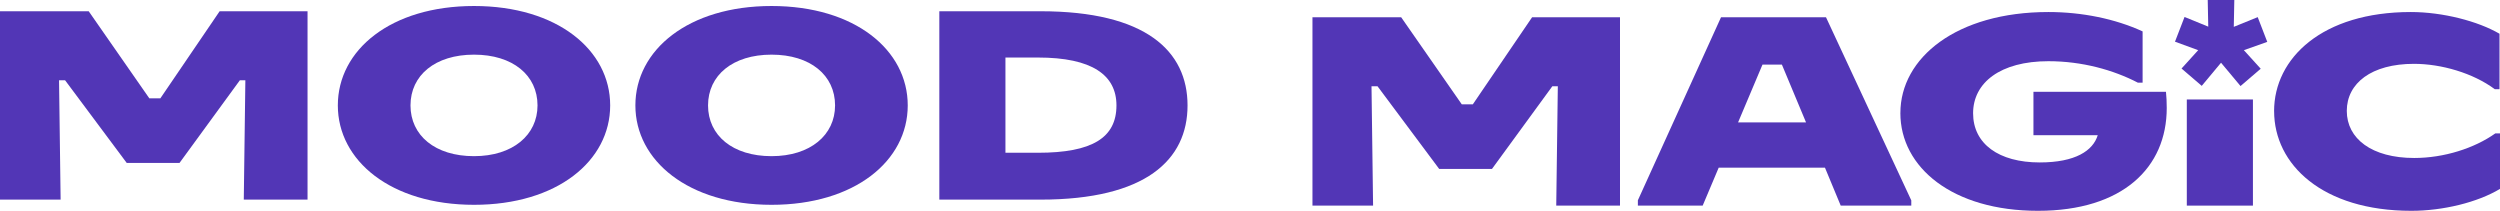
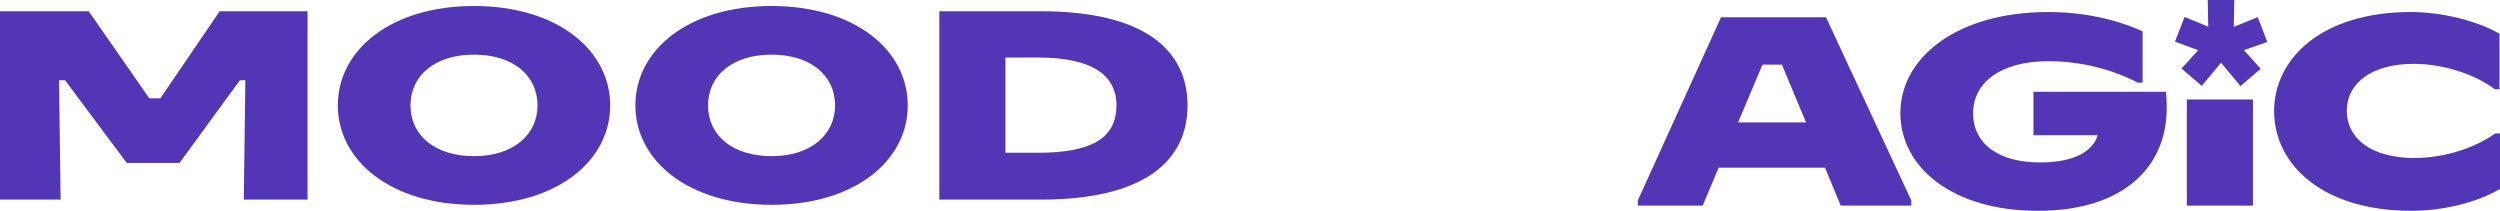
<svg xmlns="http://www.w3.org/2000/svg" width="249" height="21" viewBox="0 0 249 21" fill="none">
  <g clip-path="url(#clip0_13_1087)">
    <path d="M0 1.121H8.835L14.874 9.796H15.971L21.876 1.121H30.631V19.879H24.281L24.438 7.997H23.888L17.878 16.231H12.624L6.484 7.997H5.881L6.038 19.879H0V1.121Z" fill="#5236B6" />
    <path d="M33.648 10.498C33.648 4.975 38.926 0.598 47.211 0.598C55.496 0.598 60.774 4.975 60.774 10.498C60.774 16.022 55.496 20.399 47.211 20.399C38.926 20.399 33.648 15.997 33.648 10.498ZM53.537 10.498C53.537 7.501 51.08 5.443 47.211 5.443C43.342 5.443 40.885 7.501 40.885 10.498C40.885 13.496 43.342 15.554 47.211 15.554C51.08 15.554 53.537 13.444 53.537 10.498Z" fill="#5236B6" />
    <path d="M63.284 10.498C63.284 4.975 68.562 0.598 76.847 0.598C85.132 0.598 90.411 4.975 90.411 10.498C90.411 16.022 85.132 20.399 76.847 20.399C68.562 20.399 63.284 15.997 63.284 10.498ZM83.173 10.498C83.173 7.501 80.716 5.443 76.847 5.443C72.978 5.443 70.521 7.501 70.521 10.498C70.521 13.496 72.978 15.554 76.847 15.554C80.716 15.554 83.173 13.444 83.173 10.498Z" fill="#5236B6" />
    <path d="M93.557 1.121H103.643C114.126 1.121 118.279 5.083 118.279 10.502C118.279 15.92 114.123 19.882 103.643 19.882H93.557V1.121ZM103.384 15.215C108.767 15.215 111.199 13.73 111.199 10.498C111.199 7.476 108.767 5.73 103.384 5.73H100.142V15.212H103.384V15.215Z" fill="#5236B6" />
-     <path d="M130.721 1.719H139.556L145.595 10.394H146.692L152.597 1.719H161.352V20.476H155.002L155.159 8.595H154.609L148.598 16.829H143.345L137.204 8.595H136.602L136.759 20.476H130.721V1.719Z" fill="#5236B6" />
    <path d="M163.129 19.956L171.414 1.719H181.869L190.364 19.956V20.476H183.334L181.767 16.7H171.182L169.588 20.476H163.132V19.956H163.129ZM179.882 12.193L177.477 6.435H175.543L173.111 12.193H179.879H179.882Z" fill="#5236B6" />
    <path d="M189.279 11.253C189.279 5.758 194.873 1.198 204.02 1.198C207.367 1.198 210.686 1.876 213.403 3.127V8.234H212.933C210.476 6.959 207.367 6.096 204.02 6.096C199.236 6.096 196.52 8.234 196.52 11.281C196.52 14.328 199.082 16.179 203.158 16.179C206.712 16.179 208.464 15.005 208.934 13.468H202.531V9.143H215.73C215.782 9.611 215.807 10.184 215.807 10.757C215.807 16.672 211.443 20.997 202.973 20.997C194.502 20.997 189.276 16.7 189.276 11.253H189.279Z" fill="#5236B6" />
    <path d="M217.806 9.907H224.392V20.479H217.806V9.907Z" fill="#5236B6" />
    <path d="M226.499 11.071C226.499 5.782 231.308 1.198 240.115 1.198C243.305 1.198 246.806 2.11 248.951 3.361V8.884H248.481C246.311 7.27 243.15 6.358 240.431 6.358C236.197 6.358 233.74 8.287 233.74 11.047C233.74 13.807 236.225 15.735 240.458 15.735C243.413 15.735 246.444 14.771 248.533 13.286H249.003V18.81C246.756 20.165 243.305 20.997 240.171 20.997C231.311 20.997 226.502 16.385 226.502 11.071H226.499Z" fill="#5236B6" />
    <path d="M217.578 1.688L219.942 2.655L219.889 0H222.538L222.485 2.674L224.868 1.707L225.819 4.171L223.489 4.997L225.167 6.845L223.156 8.57L221.215 6.247L219.293 8.552L217.281 6.826L218.94 4.997L216.629 4.153L217.581 1.688H217.578Z" fill="#5236B6" />
  </g>
  <defs>
    <clipPath id="clip0_13_1087">
      <rect width="249" height="21" fill="white" />
    </clipPath>
  </defs>
</svg>